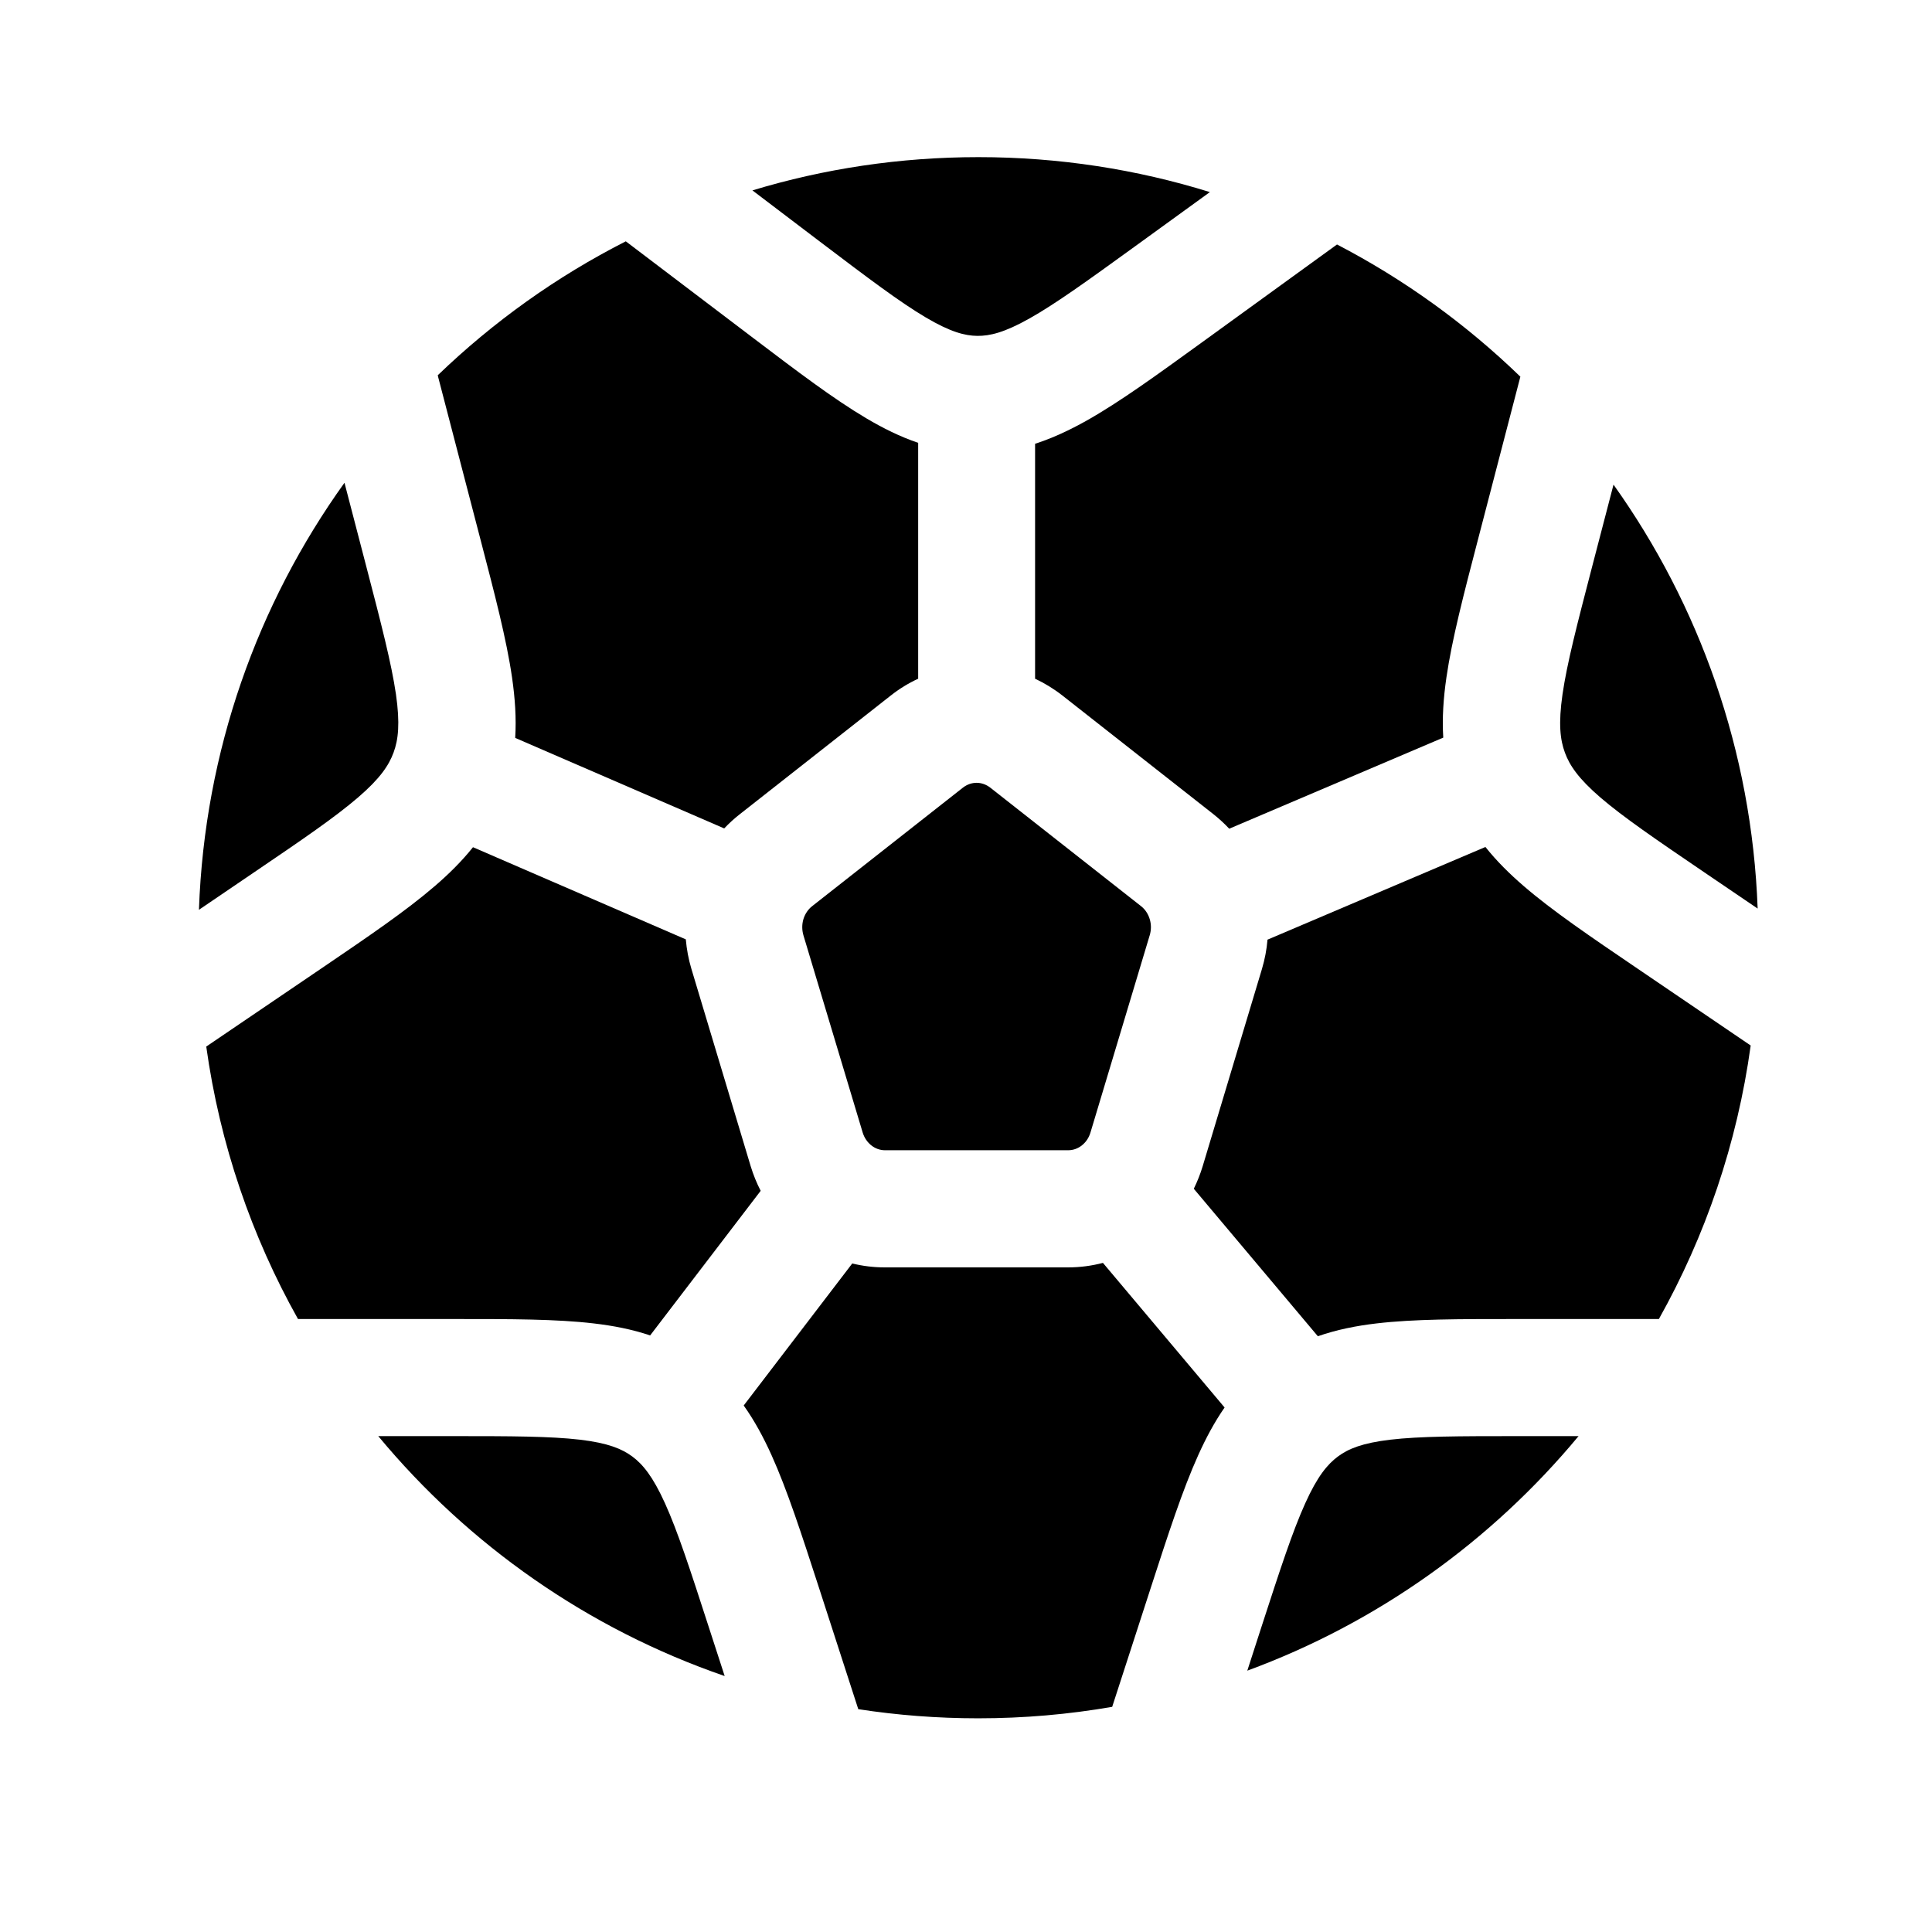
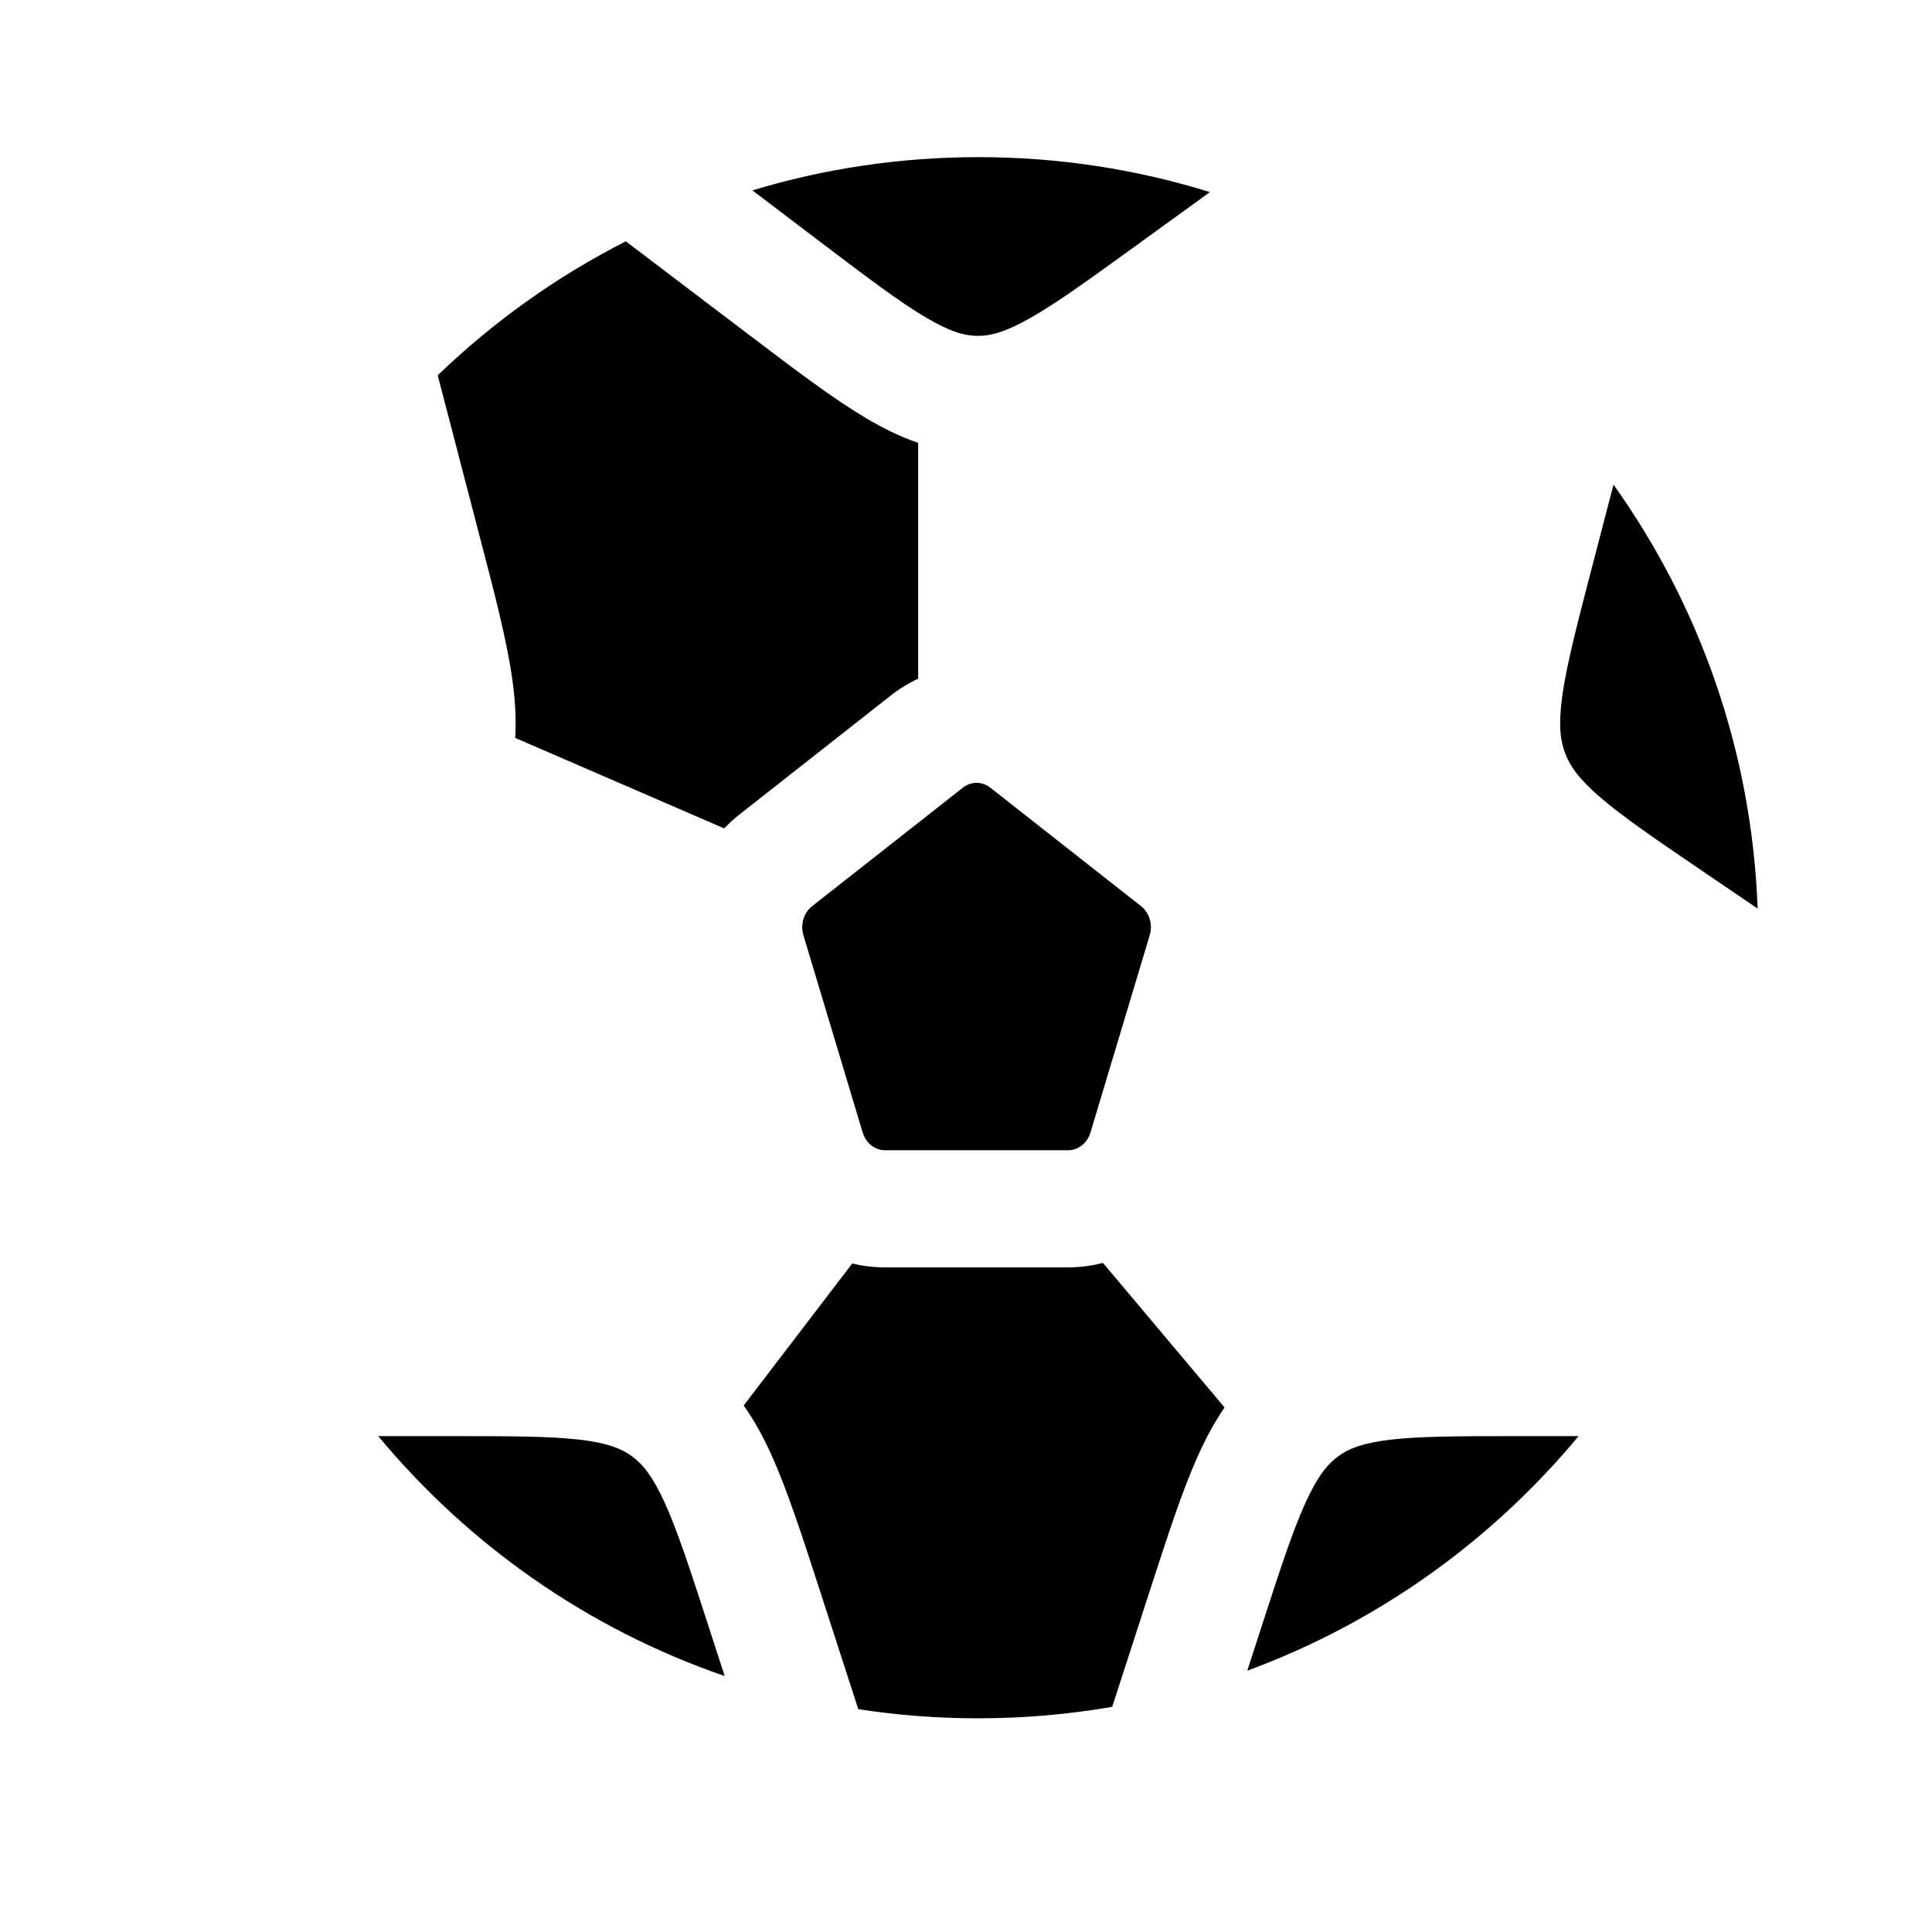
<svg xmlns="http://www.w3.org/2000/svg" width="33" height="33" viewBox="0 0 33 33" fill="none">
  <path d="M8.746 11.571C8.652 10.922 8.451 10.151 8.21 9.227L7.489 6.459L7.477 6.41C8.424 5.498 9.505 4.724 10.689 4.122L12.865 5.773C13.611 6.339 14.238 6.814 14.794 7.143C15.084 7.315 15.377 7.46 15.683 7.564V11.593C15.518 11.669 15.361 11.765 15.214 11.881L12.638 13.906C12.542 13.981 12.452 14.063 12.37 14.15L8.8 12.604C8.821 12.266 8.797 11.924 8.746 11.571Z" fill="black" />
-   <path d="M6.117 13.62C5.723 13.959 5.17 14.337 4.337 14.902L3.398 15.54C3.494 12.823 4.401 10.313 5.884 8.246L6.257 9.678C6.515 10.668 6.686 11.332 6.763 11.857C6.835 12.358 6.804 12.634 6.722 12.855C6.641 13.075 6.49 13.299 6.117 13.62Z" fill="black" />
-   <path d="M7.796 22.53C8.722 22.53 9.503 22.53 10.141 22.605C10.477 22.644 10.799 22.707 11.105 22.81L12.993 20.34C12.924 20.207 12.867 20.066 12.822 19.919L11.81 16.55C11.76 16.384 11.729 16.214 11.714 16.045L8.079 14.471C7.889 14.709 7.67 14.926 7.427 15.135C6.936 15.558 6.286 16 5.512 16.526L3.523 17.876C3.756 19.546 4.298 21.118 5.09 22.53H7.796Z" fill="black" />
  <path d="M16.448 13.453C16.52 13.397 16.602 13.371 16.681 13.371C16.76 13.371 16.841 13.397 16.914 13.453L19.49 15.478C19.559 15.532 19.611 15.609 19.638 15.699C19.665 15.787 19.666 15.883 19.638 15.975L18.626 19.344C18.599 19.436 18.546 19.51 18.483 19.561C18.413 19.618 18.33 19.647 18.245 19.647H15.117C15.032 19.647 14.949 19.618 14.879 19.561C14.816 19.51 14.763 19.436 14.735 19.344L13.723 15.975C13.696 15.883 13.697 15.787 13.723 15.699C13.751 15.609 13.803 15.532 13.872 15.478L16.448 13.453Z" fill="black" />
-   <path d="M18.559 7.185C19.121 6.869 19.758 6.407 20.516 5.858L22.837 4.176C23.99 4.775 25.044 5.538 25.969 6.434L25.242 9.227C25.001 10.151 24.8 10.923 24.706 11.571C24.655 11.922 24.631 12.263 24.652 12.599L20.996 14.155C20.913 14.066 20.822 13.983 20.725 13.906L18.148 11.881C18.001 11.766 17.844 11.67 17.68 11.593V7.58C17.981 7.483 18.27 7.347 18.559 7.185Z" fill="black" />
  <path d="M15.811 5.421C15.367 5.158 14.832 4.754 14.028 4.145L12.852 3.252C14.073 2.882 15.37 2.684 16.712 2.684C18.089 2.684 19.417 2.893 20.666 3.281L19.391 4.205C18.575 4.796 18.032 5.188 17.582 5.441C17.155 5.681 16.906 5.739 16.694 5.737C16.481 5.735 16.234 5.671 15.811 5.421Z" fill="black" />
-   <path d="M26.028 15.136C26.518 15.559 27.169 16 27.943 16.526L29.903 17.858C29.672 19.535 29.129 21.113 28.335 22.53H25.857C24.931 22.53 24.15 22.53 23.512 22.605C23.162 22.646 22.828 22.713 22.51 22.824L20.391 20.305C20.451 20.182 20.502 20.054 20.543 19.919L21.555 16.551C21.604 16.386 21.636 16.218 21.65 16.05L25.372 14.467C25.563 14.707 25.784 14.926 26.028 15.136Z" fill="black" />
  <path d="M20.468 24.852C20.199 25.447 19.953 26.206 19.659 27.112L18.997 29.154C18.254 29.283 17.489 29.35 16.708 29.35C16.012 29.35 15.328 29.297 14.66 29.194L13.986 27.112C13.692 26.206 13.446 25.447 13.177 24.852C13.04 24.549 12.887 24.265 12.703 24.007L14.557 21.581C14.736 21.625 14.923 21.648 15.114 21.648H18.243C18.448 21.648 18.648 21.621 18.839 21.571L20.917 24.041C20.744 24.29 20.599 24.562 20.468 24.852Z" fill="black" />
  <path d="M12.103 27.781C11.788 26.808 11.576 26.157 11.358 25.676C11.15 25.217 10.979 25.011 10.8 24.878C10.623 24.747 10.386 24.648 9.906 24.591C9.398 24.532 8.736 24.53 7.737 24.53H6.461C8.005 26.392 10.045 27.825 12.378 28.628L12.103 27.781Z" fill="black" />
  <path d="M23.747 24.591C24.254 24.532 24.917 24.53 25.916 24.53H26.963C25.476 26.322 23.53 27.718 21.305 28.536L21.549 27.781C21.865 26.808 22.077 26.157 22.295 25.676C22.502 25.217 22.674 25.011 22.853 24.878C23.029 24.747 23.267 24.648 23.747 24.591Z" fill="black" />
  <path d="M26.689 11.858C26.765 11.333 26.937 10.669 27.195 9.678L27.56 8.278C29.026 10.334 29.923 12.825 30.022 15.519L29.115 14.903C28.282 14.337 27.729 13.959 27.335 13.621C26.962 13.299 26.811 13.076 26.73 12.856C26.648 12.635 26.617 12.359 26.689 11.858Z" fill="black" />
</svg>